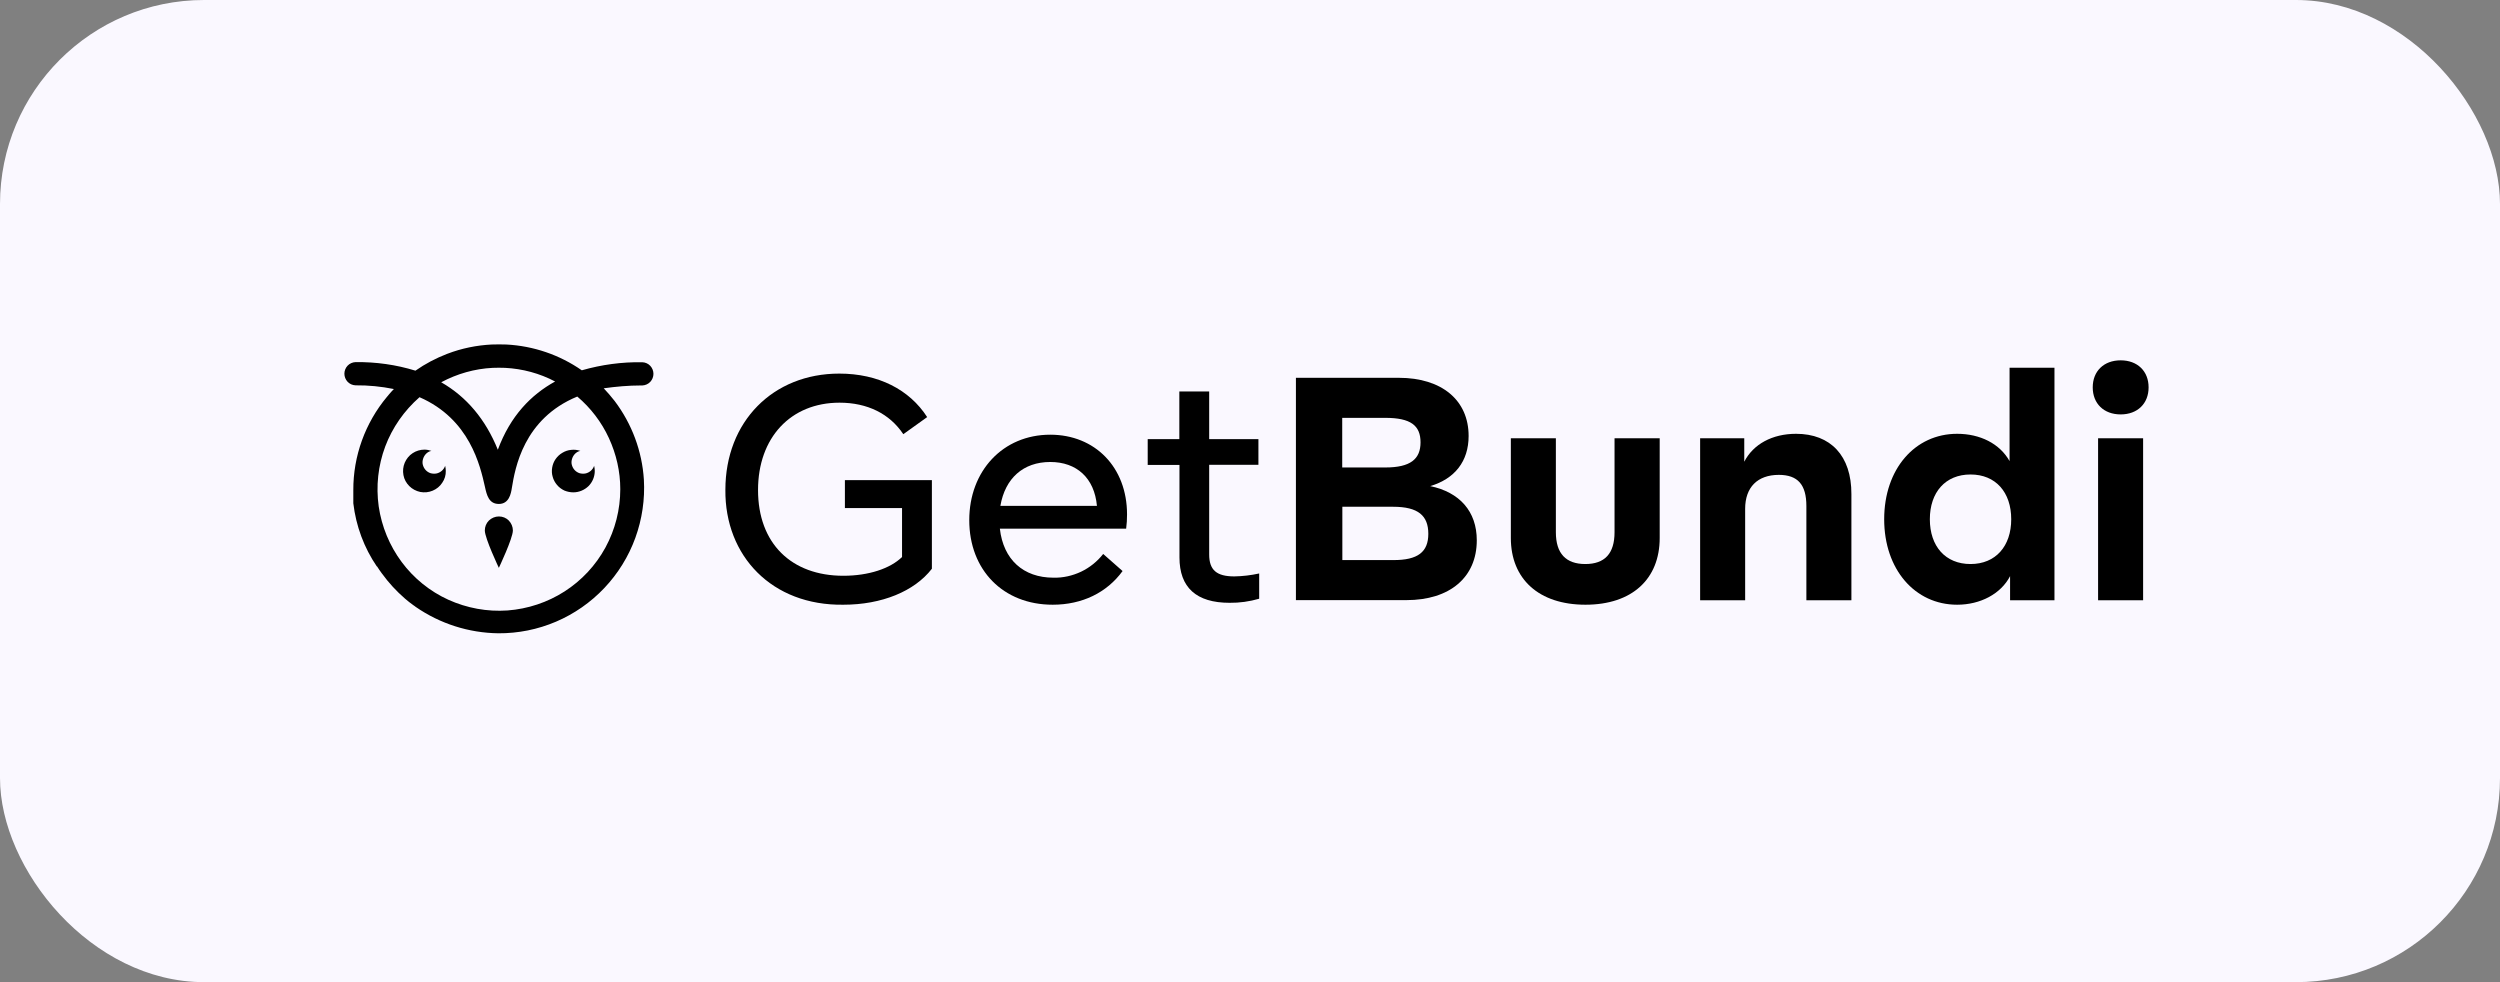
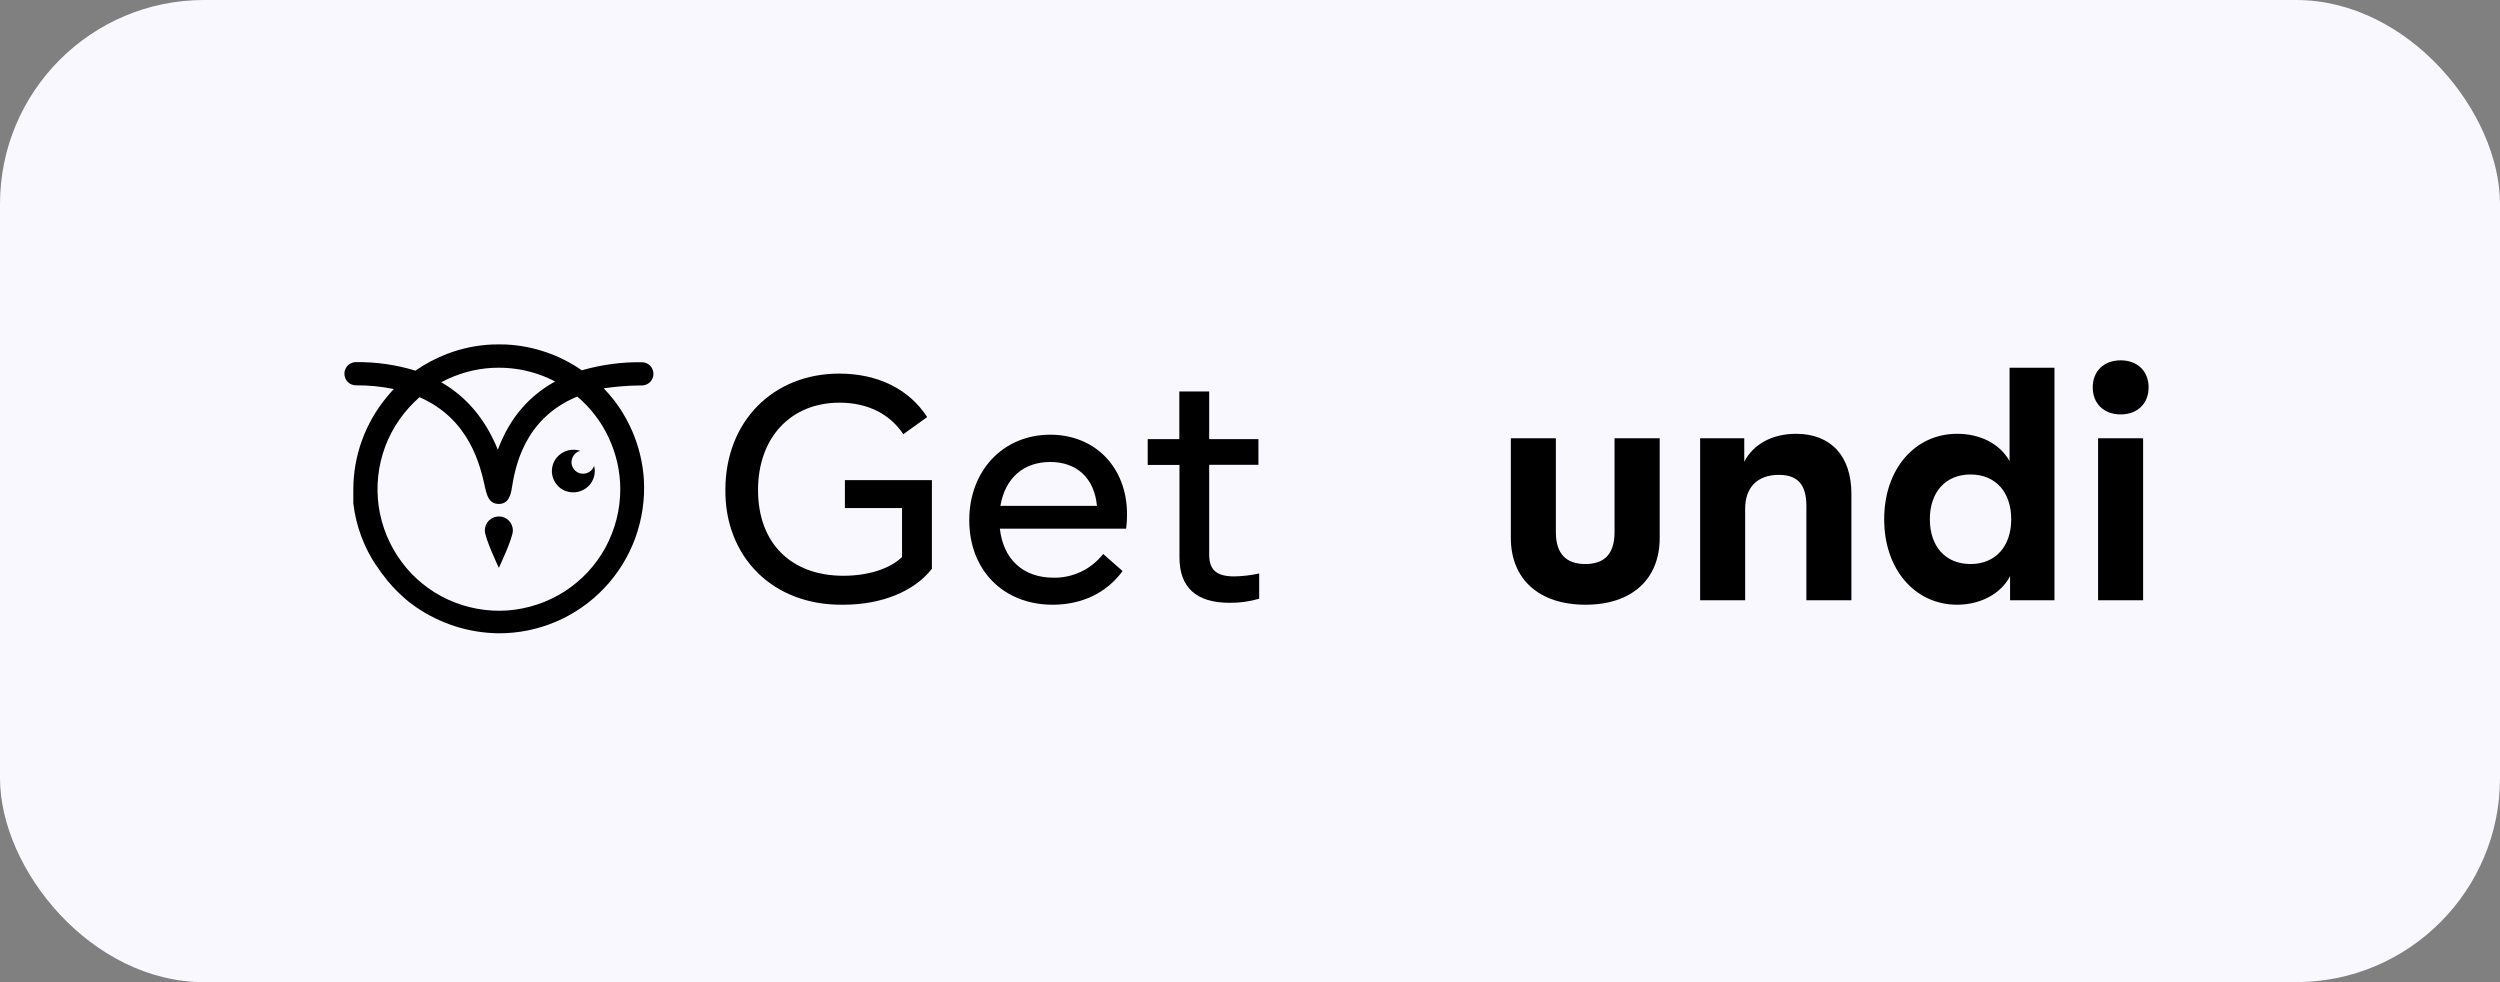
<svg xmlns="http://www.w3.org/2000/svg" width="196" height="77" viewBox="0 0 196 77" fill="none">
  <rect x="0" y="0" width="196" height="77" fill="#808080" stroke="none" />
  <rect width="196" height="77" rx="16" fill="#FAF8FF" />
  <path d="M66.24 37.64V39.83H70.72V43.67C69.8 44.57 68.11 45.14 66.12 45.14C62.04 45.14 59.43 42.6 59.43 38.42C59.43 34.31 61.99 31.57 65.82 31.57C68.01 31.57 69.75 32.44 70.82 34.04L72.69 32.7C71.3 30.54 68.86 29.29 65.8 29.29C60.6 29.29 56.87 33.05 56.87 38.4C56.82 43.6 60.53 47.49 66.12 47.41C69.13 47.41 71.69 46.36 73.06 44.59V37.64H66.24Z" fill="black" />
  <path d="M88.36 40.33C88.36 36.62 85.84 34.08 82.34 34.08C78.63 34.08 75.99 36.92 75.99 40.78C75.99 44.69 78.65 47.41 82.53 47.41C84.85 47.41 86.78 46.46 88.01 44.77L86.49 43.43C86.03 44.02 85.43 44.5 84.76 44.82C84.08 45.14 83.34 45.31 82.59 45.29C80.23 45.29 78.66 43.87 78.39 41.45H88.29C88.34 41.08 88.36 40.71 88.36 40.33ZM78.43 39.66C78.8 37.5 80.22 36.22 82.34 36.22C84.41 36.22 85.8 37.47 86 39.66H78.43Z" fill="black" />
  <path d="M96.77 45.19C95.38 45.19 94.8 44.69 94.8 43.47V36.44H98.66V34.43H94.8V30.69H92.46V34.43H89.98V36.45H92.47V43.7C92.47 46.06 93.79 47.26 96.4 47.26C97.18 47.27 97.96 47.16 98.72 46.94V44.96C98.08 45.1 97.42 45.18 96.77 45.19Z" fill="black" />
-   <path d="M112.13 38.11C114.05 37.54 115.14 36.17 115.14 34.18C115.14 31.39 113.05 29.62 109.67 29.62H101.6V47.05H110.26C113.67 47.05 115.78 45.26 115.78 42.36C115.78 40.09 114.43 38.59 112.13 38.11ZM105.23 32.76H108.61C110.6 32.76 111.37 33.36 111.37 34.68C111.37 36 110.57 36.65 108.61 36.65H105.23V32.76ZM109.22 43.91H105.24V39.73H109.22C111.19 39.73 111.98 40.43 111.98 41.85C111.98 43.27 111.17 43.92 109.22 43.91Z" fill="black" />
  <path d="M126.58 34.36V41.73C126.58 43.4 125.81 44.22 124.29 44.22C122.77 44.22 121.98 43.4 121.98 41.73V34.36H118.45V42.18C118.45 45.39 120.64 47.41 124.3 47.41C127.96 47.41 130.12 45.39 130.12 42.18V34.36H126.58Z" fill="black" />
  <path d="M140.81 34.01C138.94 34.01 137.45 34.83 136.75 36.2V34.36H133.29V47.06H136.82V39.89C136.82 38.2 137.79 37.23 139.46 37.23C140.95 37.23 141.62 38 141.62 39.67V47.06H145.15V38.74C145.16 35.73 143.52 34.01 140.81 34.01Z" fill="black" />
  <path d="M157.55 28.83V36.15C156.78 34.78 155.24 34.01 153.44 34.01C150.13 34.01 147.72 36.77 147.72 40.71C147.72 44.64 150.13 47.41 153.44 47.41C155.26 47.41 156.87 46.56 157.59 45.17V47.06H161.07V28.83H157.55ZM154.49 44.22C152.52 44.22 151.3 42.83 151.3 40.71C151.3 38.59 152.52 37.2 154.49 37.2C156.46 37.2 157.68 38.59 157.68 40.71C157.68 42.82 156.46 44.22 154.49 44.22Z" fill="black" />
  <path d="M166.26 28.25C164.94 28.25 164.07 29.1 164.07 30.37C164.07 31.64 164.94 32.49 166.26 32.49C167.58 32.49 168.45 31.64 168.45 30.37C168.45 29.1 167.58 28.25 166.26 28.25ZM164.49 34.36V47.06H168.02V34.36H164.49Z" fill="black" />
  <path d="M44.95 38.6C45.39 38.6 45.82 38.42 46.14 38.11C46.45 37.8 46.63 37.37 46.63 36.92C46.63 36.79 46.61 36.65 46.58 36.52C46.53 36.67 46.44 36.8 46.32 36.91C46.2 37.01 46.06 37.09 45.9 37.12C45.75 37.15 45.59 37.14 45.44 37.1C45.29 37.05 45.16 36.97 45.05 36.85C44.94 36.73 44.87 36.59 44.83 36.44C44.79 36.29 44.8 36.13 44.85 35.97C44.9 35.81 44.98 35.68 45.09 35.57C45.2 35.46 45.34 35.38 45.5 35.35C45.27 35.27 45.03 35.24 44.78 35.27C44.54 35.29 44.3 35.37 44.09 35.5C43.88 35.62 43.7 35.79 43.56 35.99C43.42 36.19 43.33 36.42 43.29 36.66C43.25 36.9 43.26 37.15 43.33 37.38C43.39 37.61 43.51 37.83 43.67 38.02C43.83 38.21 44.02 38.35 44.25 38.46C44.47 38.55 44.71 38.6 44.95 38.6Z" fill="black" />
-   <path d="M34.95 36.92C34.95 36.78 34.93 36.65 34.9 36.52C34.85 36.67 34.76 36.8 34.64 36.91C34.52 37.01 34.38 37.09 34.22 37.12C34.07 37.15 33.91 37.14 33.76 37.1C33.61 37.05 33.48 36.97 33.37 36.85C33.26 36.73 33.19 36.59 33.15 36.44C33.11 36.29 33.12 36.13 33.17 35.97C33.22 35.81 33.3 35.68 33.41 35.57C33.52 35.46 33.66 35.38 33.82 35.35C33.65 35.29 33.46 35.25 33.28 35.25C32.95 35.25 32.62 35.35 32.35 35.53C32.07 35.71 31.86 35.98 31.73 36.28C31.6 36.59 31.57 36.92 31.63 37.25C31.69 37.58 31.85 37.87 32.09 38.11C32.32 38.34 32.62 38.5 32.95 38.57C33.28 38.63 33.61 38.6 33.92 38.47C34.23 38.34 34.49 38.13 34.67 37.85C34.86 37.58 34.96 37.25 34.95 36.92Z" fill="black" />
  <path d="M50.24 30.22H50.36C50.59 30.21 50.82 30.11 50.98 29.94C51.14 29.77 51.23 29.54 51.23 29.31C51.23 29.08 51.14 28.85 50.98 28.68C50.82 28.51 50.6 28.41 50.36 28.4C48.76 28.37 47.16 28.59 45.62 29.03H45.61C43.87 27.82 41.82 27.12 39.7 27.01C39.51 27 39.31 27 39.12 27C38.93 27 38.73 27 38.54 27.01C37.36 27.07 36.19 27.31 35.09 27.73L35.06 27.74C34.18 28.08 33.34 28.52 32.57 29.06C31.05 28.59 29.46 28.37 27.87 28.39C27.64 28.4 27.41 28.5 27.25 28.67C27.09 28.84 27 29.07 27 29.3C27 29.53 27.09 29.76 27.25 29.93C27.41 30.1 27.63 30.2 27.87 30.21C28.88 30.2 29.89 30.3 30.88 30.5C30.74 30.64 30.62 30.78 30.49 30.93L30.41 31.03L30.34 31.11C28.63 33.16 27.69 35.75 27.7 38.43V39.46C27.91 41.24 28.54 42.94 29.55 44.42C29.55 44.41 29.55 44.4 29.55 44.39C29.67 44.58 29.8 44.77 29.94 44.96L29.95 44.97C30.47 45.69 31.08 46.35 31.75 46.93C31.96 47.11 32.18 47.29 32.41 47.45L32.5 47.51L32.59 47.58C34.5 48.9 36.75 49.62 39.07 49.65C40.62 49.66 42.16 49.35 43.59 48.74C45.02 48.13 46.31 47.23 47.38 46.1C48.45 44.97 49.28 43.63 49.81 42.17C50.34 40.71 50.57 39.15 50.48 37.6C50.34 35.37 49.54 33.23 48.19 31.44C47.92 31.09 47.63 30.76 47.33 30.44H47.35C48.3 30.31 49.27 30.22 50.24 30.22ZM38.62 28.84C38.78 28.83 38.95 28.83 39.11 28.83C39.27 28.83 39.44 28.83 39.6 28.84C40.97 28.91 42.31 29.27 43.52 29.91C41.63 30.95 40.01 32.61 39.03 35.26C38.07 32.88 36.58 31.11 34.59 29.97C35.84 29.3 37.22 28.91 38.62 28.84ZM48.63 38.35C48.63 39.95 48.23 41.52 47.47 42.92C46.71 44.32 45.6 45.51 44.26 46.37C42.92 47.23 41.38 47.74 39.79 47.86C38.2 47.97 36.61 47.68 35.15 47.02C33.7 46.36 32.44 45.34 31.49 44.06C30.54 42.78 29.92 41.28 29.69 39.7C29.47 38.12 29.64 36.51 30.2 35.01C30.76 33.52 31.69 32.19 32.89 31.14C36.84 32.86 37.65 36.53 38.02 38.17C38.16 38.8 38.32 39.51 39.11 39.51C39.9 39.51 40.06 38.72 40.13 38.25C40.38 36.73 41.03 32.83 45.26 31.09C46.31 31.98 47.16 33.09 47.74 34.35C48.32 35.61 48.63 36.97 48.63 38.35Z" fill="black" />
  <path d="M40.21 41.59C40.21 41.3 40.09 41.02 39.89 40.81C39.68 40.6 39.41 40.49 39.11 40.49C38.82 40.49 38.54 40.61 38.33 40.81C38.12 41.02 38.01 41.3 38.01 41.59C38.01 42.2 39.11 44.52 39.11 44.52C39.11 44.52 40.21 42.2 40.21 41.59Z" fill="black" />
</svg>